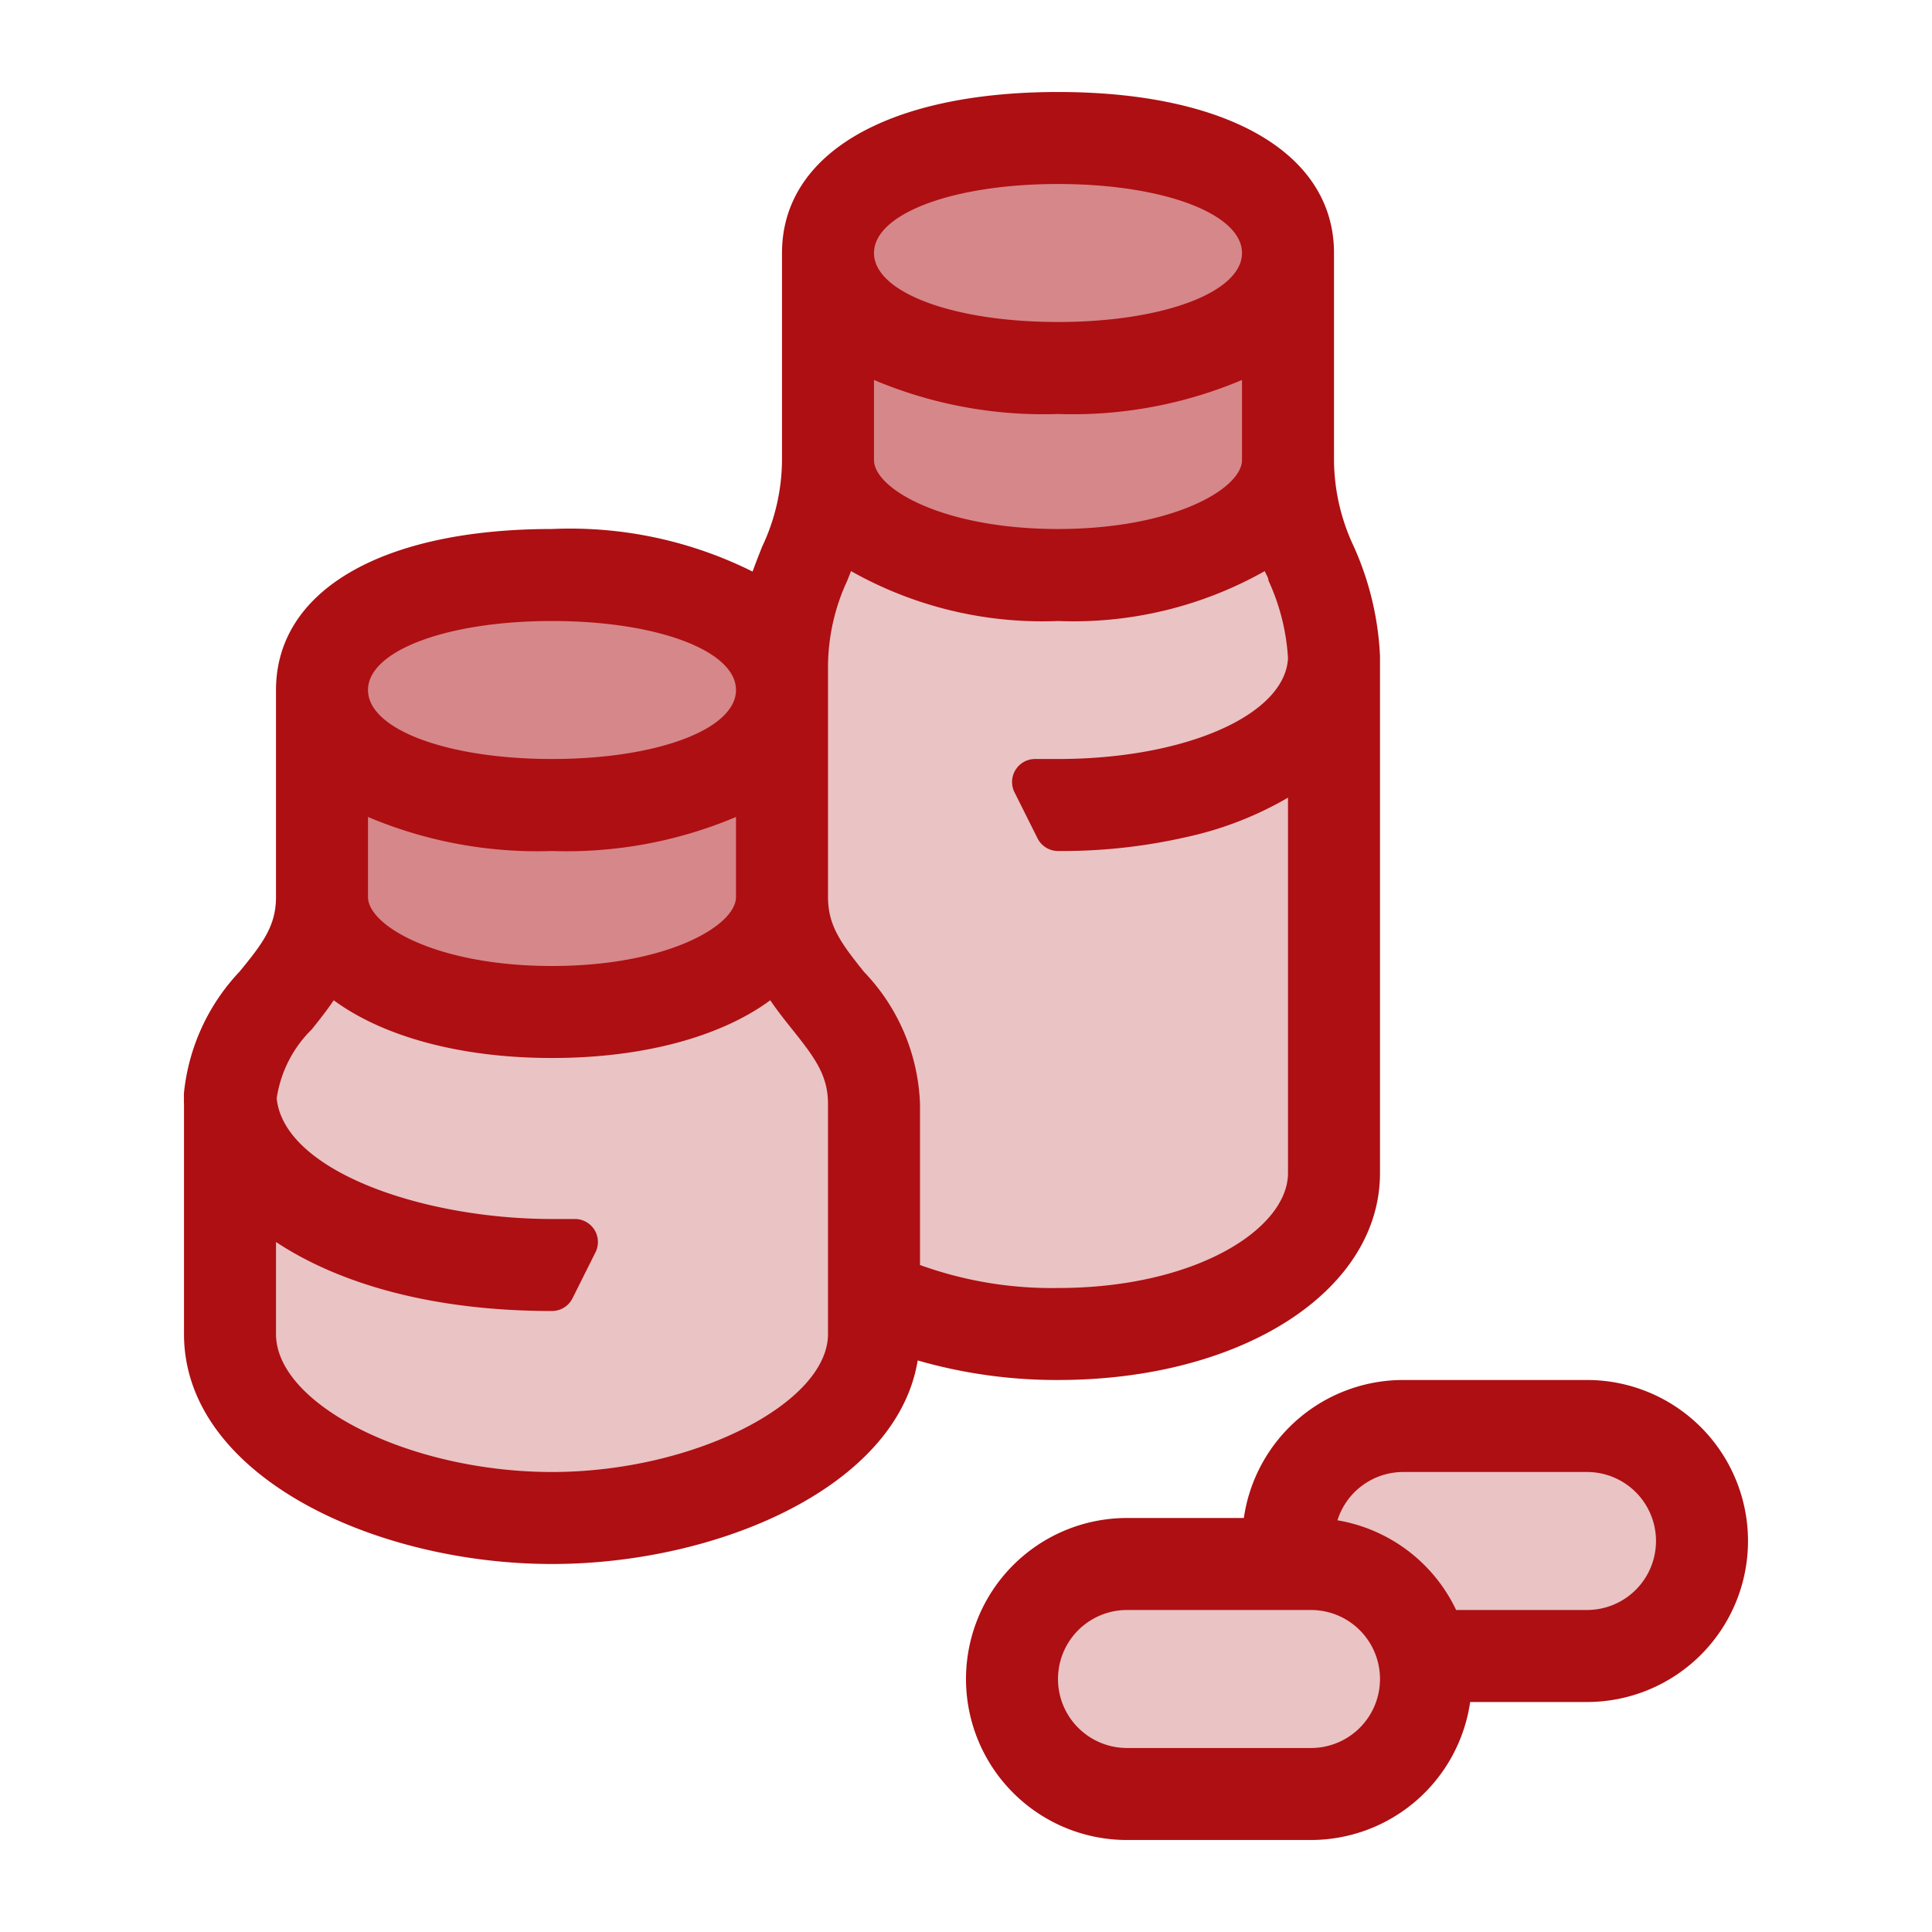
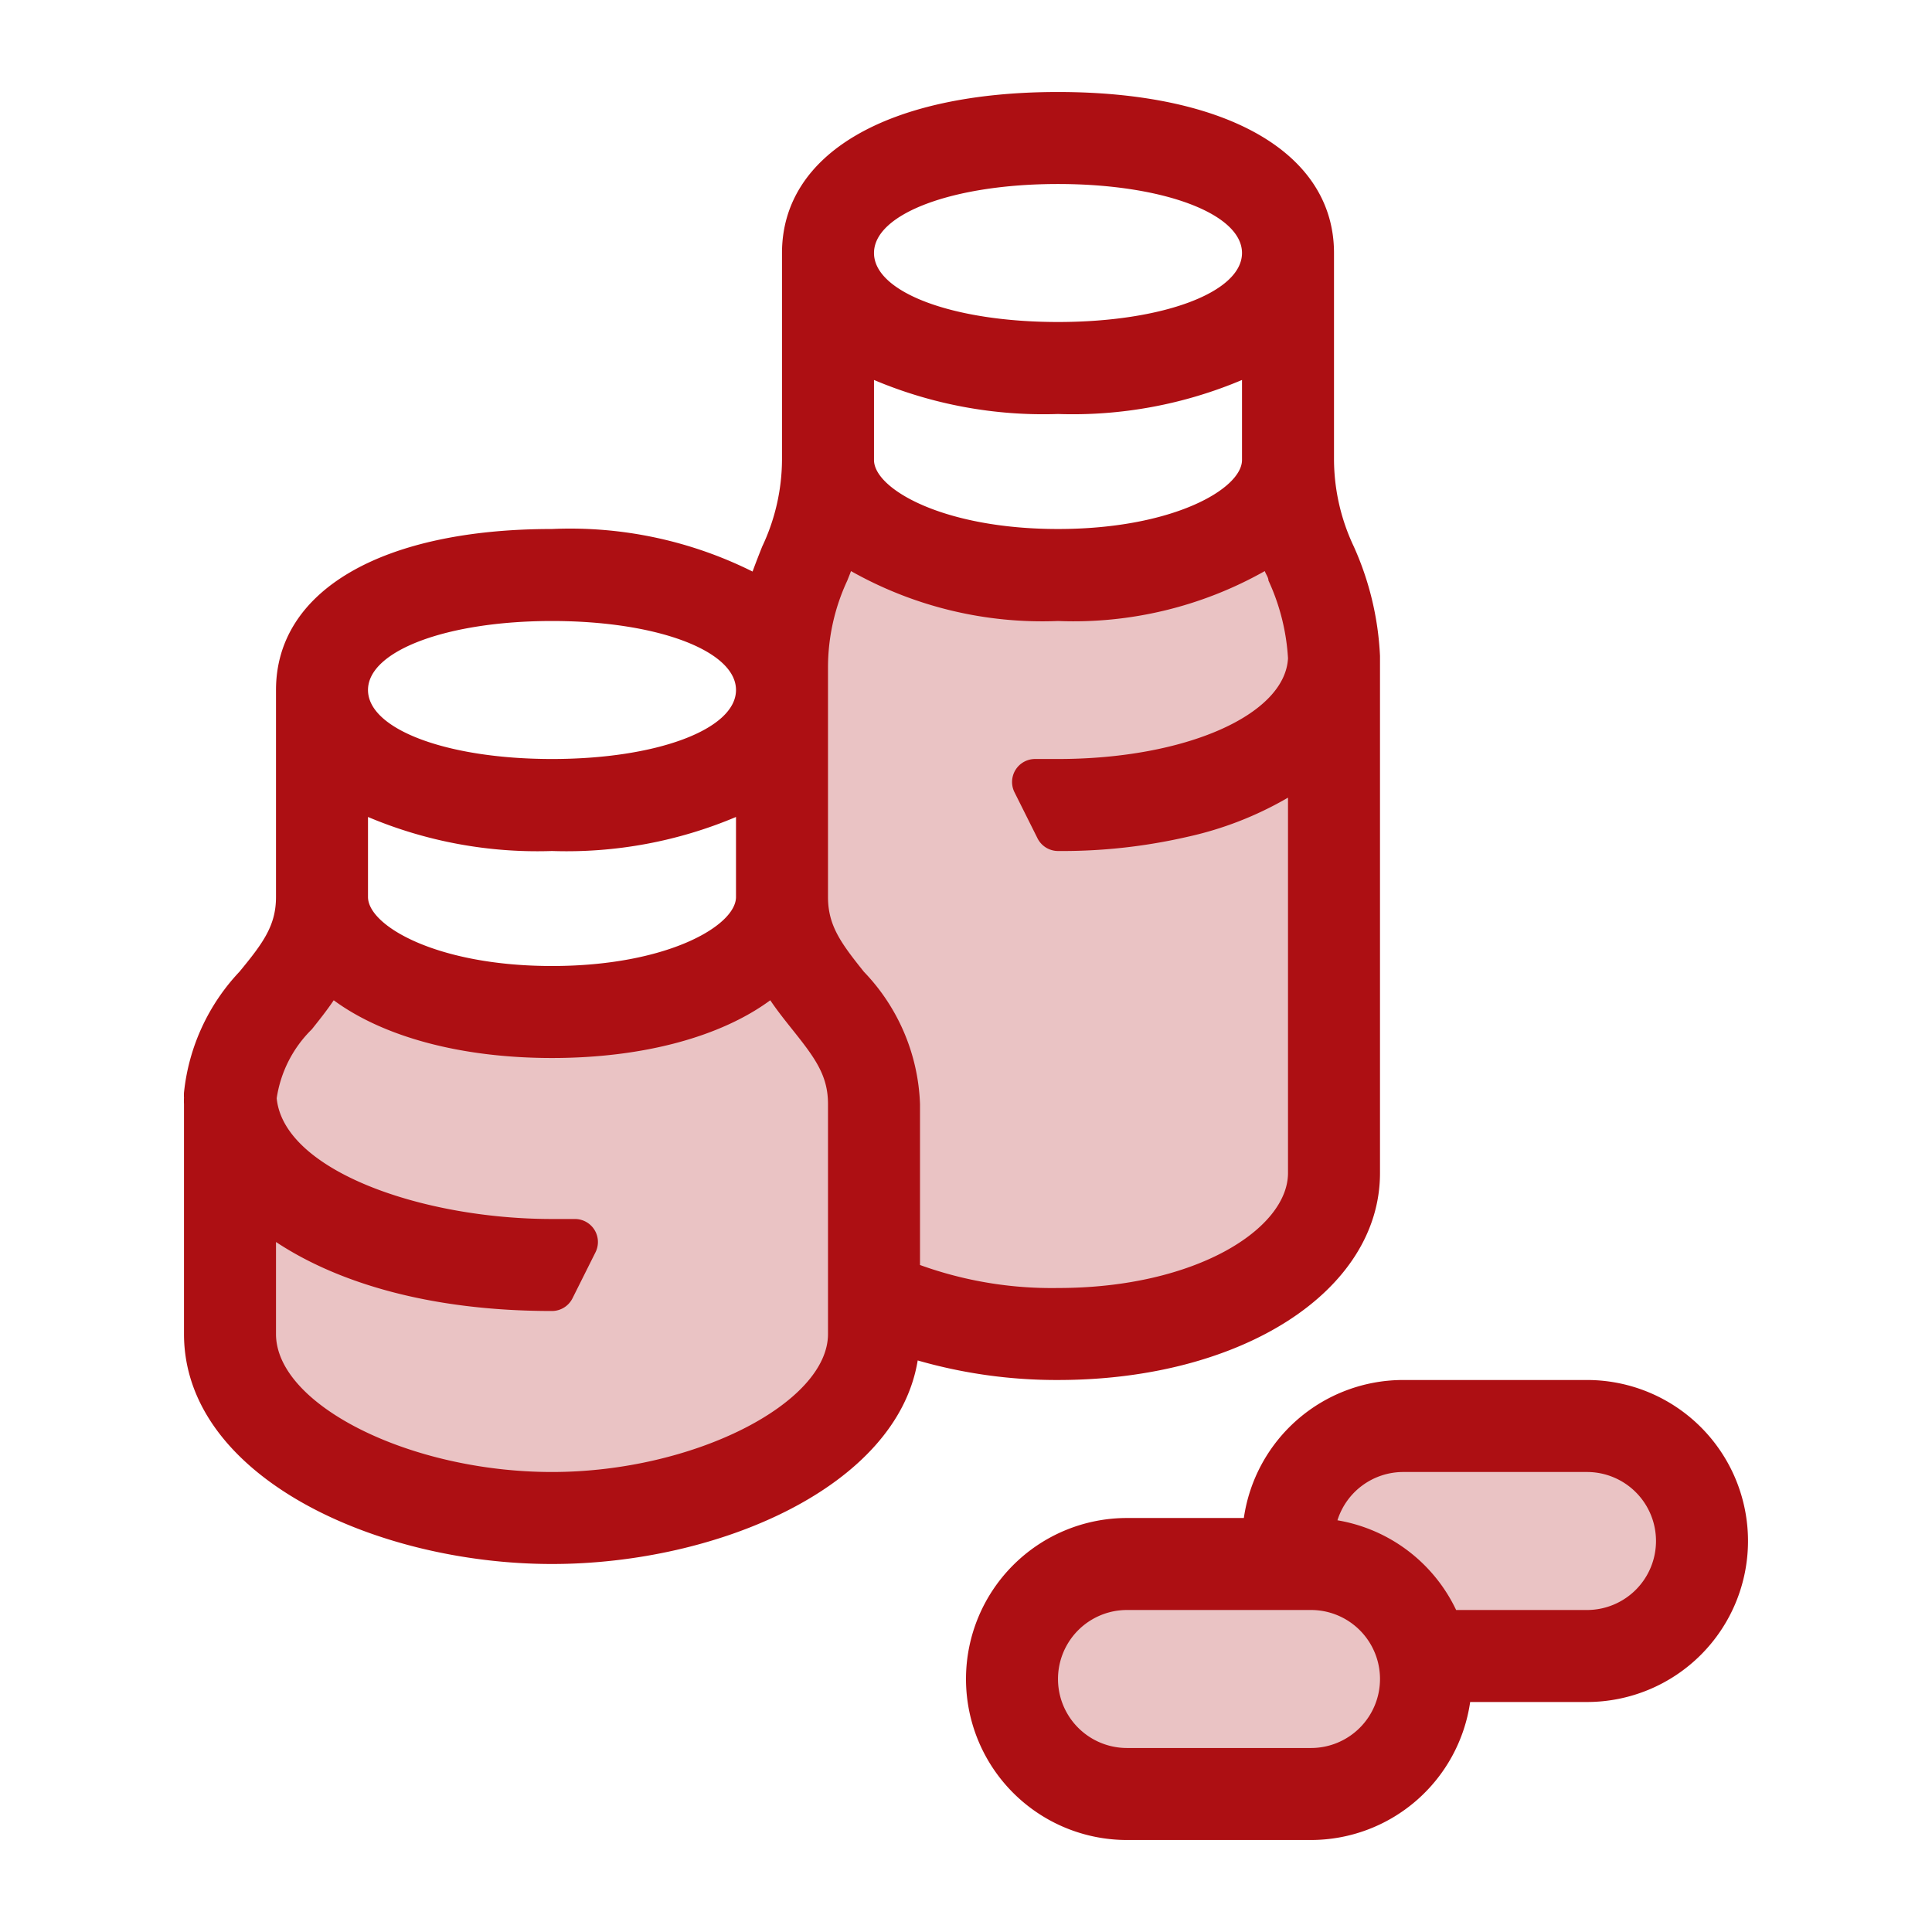
<svg xmlns="http://www.w3.org/2000/svg" id="medicines" viewBox="0 0 84 84">
  <g id="filled-burks">
    <path d="M46,57a17.69,17.69,0,0,1-6.36-1.11L39,55.65V48a7.74,7.74,0,0,0-2.22-5.12C35.82,41.68,35,40.65,35,39V29a9.88,9.88,0,0,1,.93-4.13l.15-.37.42-1.19,1.06.68A16,16,0,0,0,46,26a16,16,0,0,0,8.44-2l1.06-.68.42,1.19.15.38a10.13,10.13,0,0,1,.92,3.7C56.84,31.76,52.22,34,46,34H45l1,2a23.7,23.7,0,0,0,5.37-.58,14,14,0,0,0,4.11-1.6L57,32.91V51C57,54.31,52.07,57,46,57Zm-9,1V48c0-1.65-.82-2.68-1.82-3.93a13.56,13.56,0,0,1-.86-1.14l-.58-.86-.84.62C30.87,44.18,27.71,45,24,45s-6.87-.82-8.9-2.31l-.84-.62-.58.86c-.28.41-.57.78-.9,1.2A6.15,6.15,0,0,0,11,47.69v.16C11.41,51.7,17.92,54,24,54h1l-1,2c-5.94,0-9.5-1.55-11.44-2.85l-1.56-1V58c0,3.31,5.34,7,13,7C30.14,65,37,62,37,58Z" fill="#eac3c4" />
  </g>
  <g id="filled-lids">
-     <path d="M46,24c-5,0-9-1.79-9-4V14.94l1.43.68A18.13,18.13,0,0,0,46,17a18.13,18.13,0,0,0,7.57-1.38L55,14.94V20C55,22.21,51,24,46,24Zm9-13c0-2.76-4.52-4-9-4s-9,1.24-9,4,4.52,4,9,4S55,13.76,55,11ZM33,39V33.94l-1.43.68A18.13,18.13,0,0,1,24,36a18.13,18.13,0,0,1-7.57-1.38L15,33.94V39c0,2.21,4,4,9,4S33,41.21,33,39Zm0-9c0-2.76-4.52-4-9-4s-9,1.24-9,4,4.52,4,9,4S33,32.76,33,30Z" fill="#d68789" />
-   </g>
+     </g>
  <g id="filled-pills">
    <path d="M62.68,71l-.27-.57A6,6,0,0,0,58,67.09l-1.15-.19.36-1.11A4,4,0,0,1,61,63h8a4,4,0,0,1,0,8ZM57,77a4,4,0,0,0,0-8H49a4,4,0,0,0,0,8Z" fill="#eac3c4" />
  </g>
  <g id="filled-line">
    <path d="M69,60a7,7,0,0,1,0,14H63.92A7,7,0,0,1,57,80H49a7,7,0,0,1,0-14h5.08A7,7,0,0,1,61,60Zm3,7a3,3,0,0,0-3-3H61a3,3,0,0,0-2.85,2.1A7,7,0,0,1,63.31,70H69A3,3,0,0,0,72,67ZM60,73a3,3,0,0,0-3-3H49a3,3,0,0,0,0,6h8A3,3,0,0,0,60,73Zm0-44V51c0,5.13-6,9-14,9a21.82,21.82,0,0,1-6.1-.85C39,64.65,31.21,68,24,68,16.31,68,8,64.18,8,58V48a2.45,2.45,0,0,1,0-.27,1.79,1.79,0,0,1,0-.23H8a9,9,0,0,1,2.41-5.25C11.44,41,12,40.24,12,39V30c0-4.32,4.6-7,12-7a17.77,17.77,0,0,1,8.72,1.85c.14-.38.28-.74.42-1.09A8.91,8.91,0,0,0,34,20V11c0-4.32,4.6-7,12-7s12,2.68,12,7v9a8.91,8.91,0,0,0,.86,3.76A13.05,13.05,0,0,1,60,28.52h0c0,.05,0,.1,0,.15S60,28.88,60,29ZM56,51V34.68a15.13,15.13,0,0,1-4.4,1.71A24.26,24.26,0,0,1,46,37a1,1,0,0,1-.89-.55l-1-2A1,1,0,0,1,45,33h1c5.53,0,9.87-1.91,10-4.38a9.34,9.34,0,0,0-.85-3.38c0-.13-.11-.27-.16-.41A16.91,16.91,0,0,1,46,27a16.91,16.91,0,0,1-9-2.17c-.05.14-.11.28-.16.41A8.94,8.94,0,0,0,36,29V39c0,1.24.56,2,1.56,3.25A8.73,8.73,0,0,1,40,48v7a16.84,16.84,0,0,0,6,1C52,56,56,53.42,56,51ZM54,20V16.52A18.91,18.91,0,0,1,46,18a18.91,18.91,0,0,1-8-1.48V20c0,1.25,3,3,8,3S54,21.25,54,20Zm0-9c0-1.71-3.44-3-8-3s-8,1.29-8,3,3.44,3,8,3S54,12.71,54,11ZM36,58V48c0-1.24-.56-2-1.56-3.25-.31-.39-.64-.8-.95-1.26C31.36,45.06,28,46,24,46s-7.36-.94-9.49-2.51c-.31.46-.64.87-.95,1.26a5.3,5.3,0,0,0-1.53,3C12.34,50.9,18.36,53,24,53h1a1,1,0,0,1,.89,1.45l-1,2A1,1,0,0,1,24,57c-5.29,0-9.31-1.22-12-3v4c0,3.08,5.83,6,12,6S36,61,36,58ZM32,39V35.52A18.91,18.91,0,0,1,24,37a18.91,18.91,0,0,1-8-1.48V39c0,1.25,3,3,8,3S32,40.25,32,39Zm0-9c0-1.71-3.44-3-8-3s-8,1.29-8,3,3.44,3,8,3S32,31.71,32,30Z" fill="#ad0f13" />
  </g>
</svg>